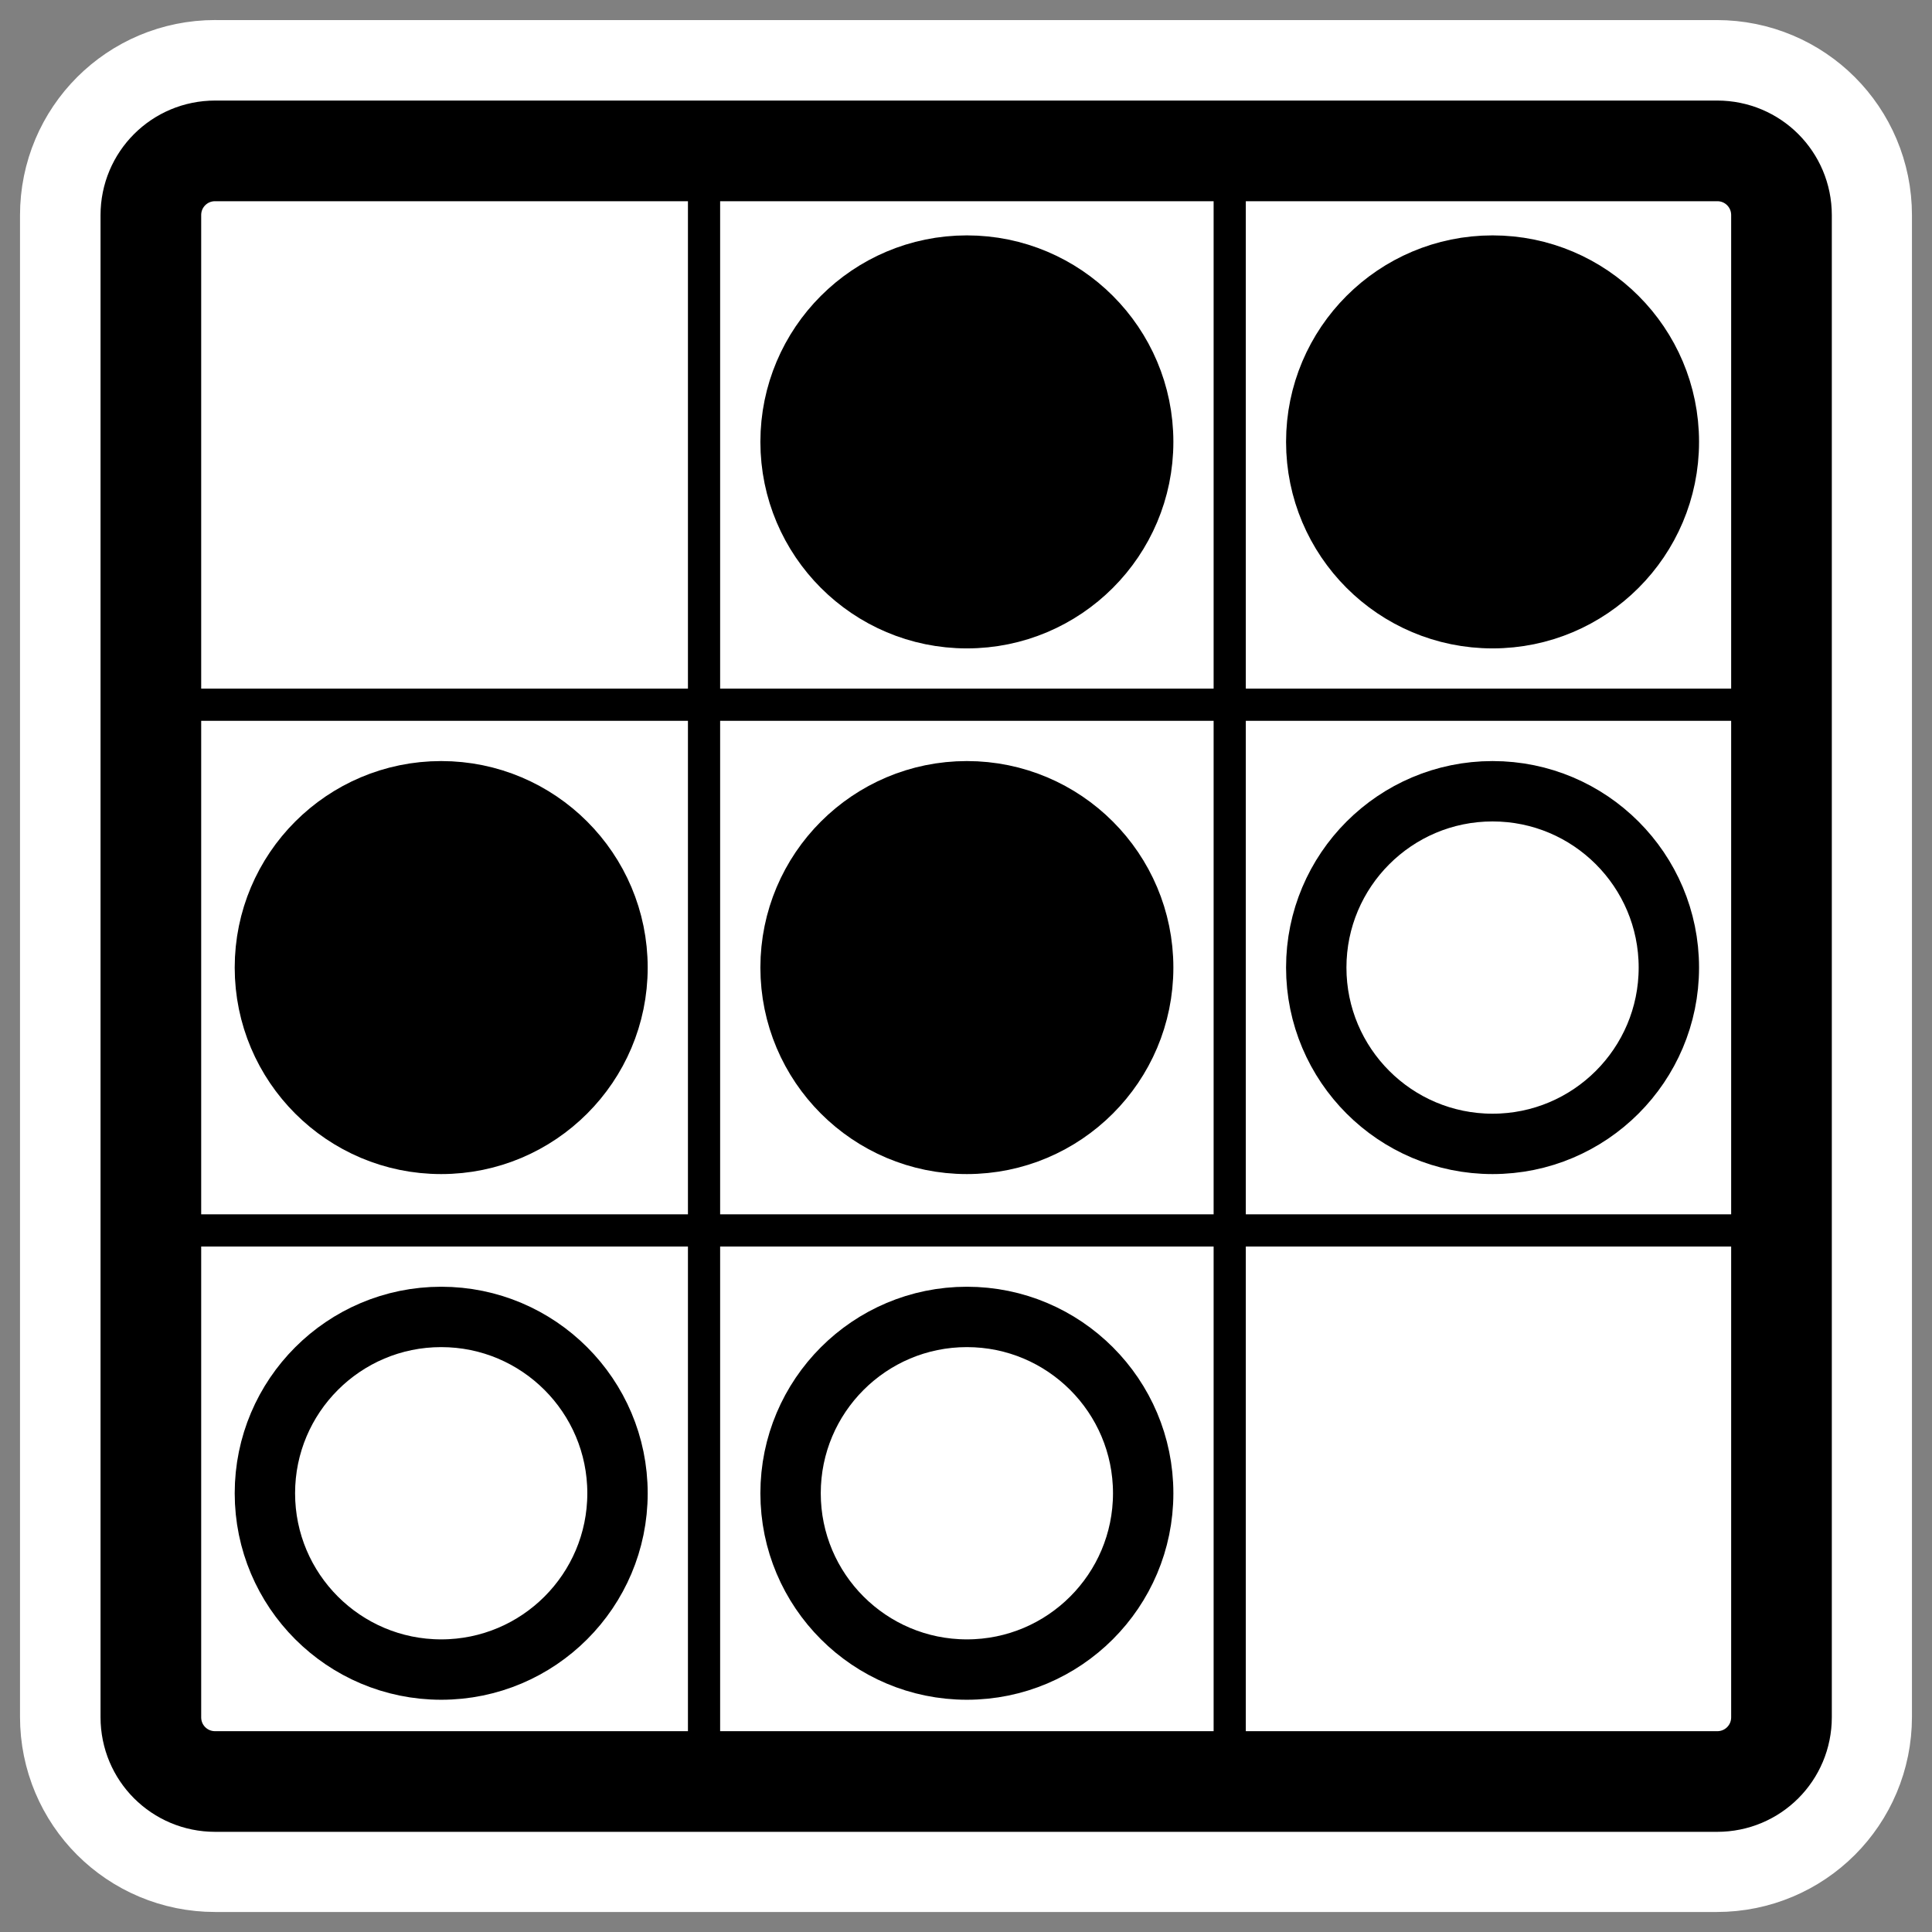
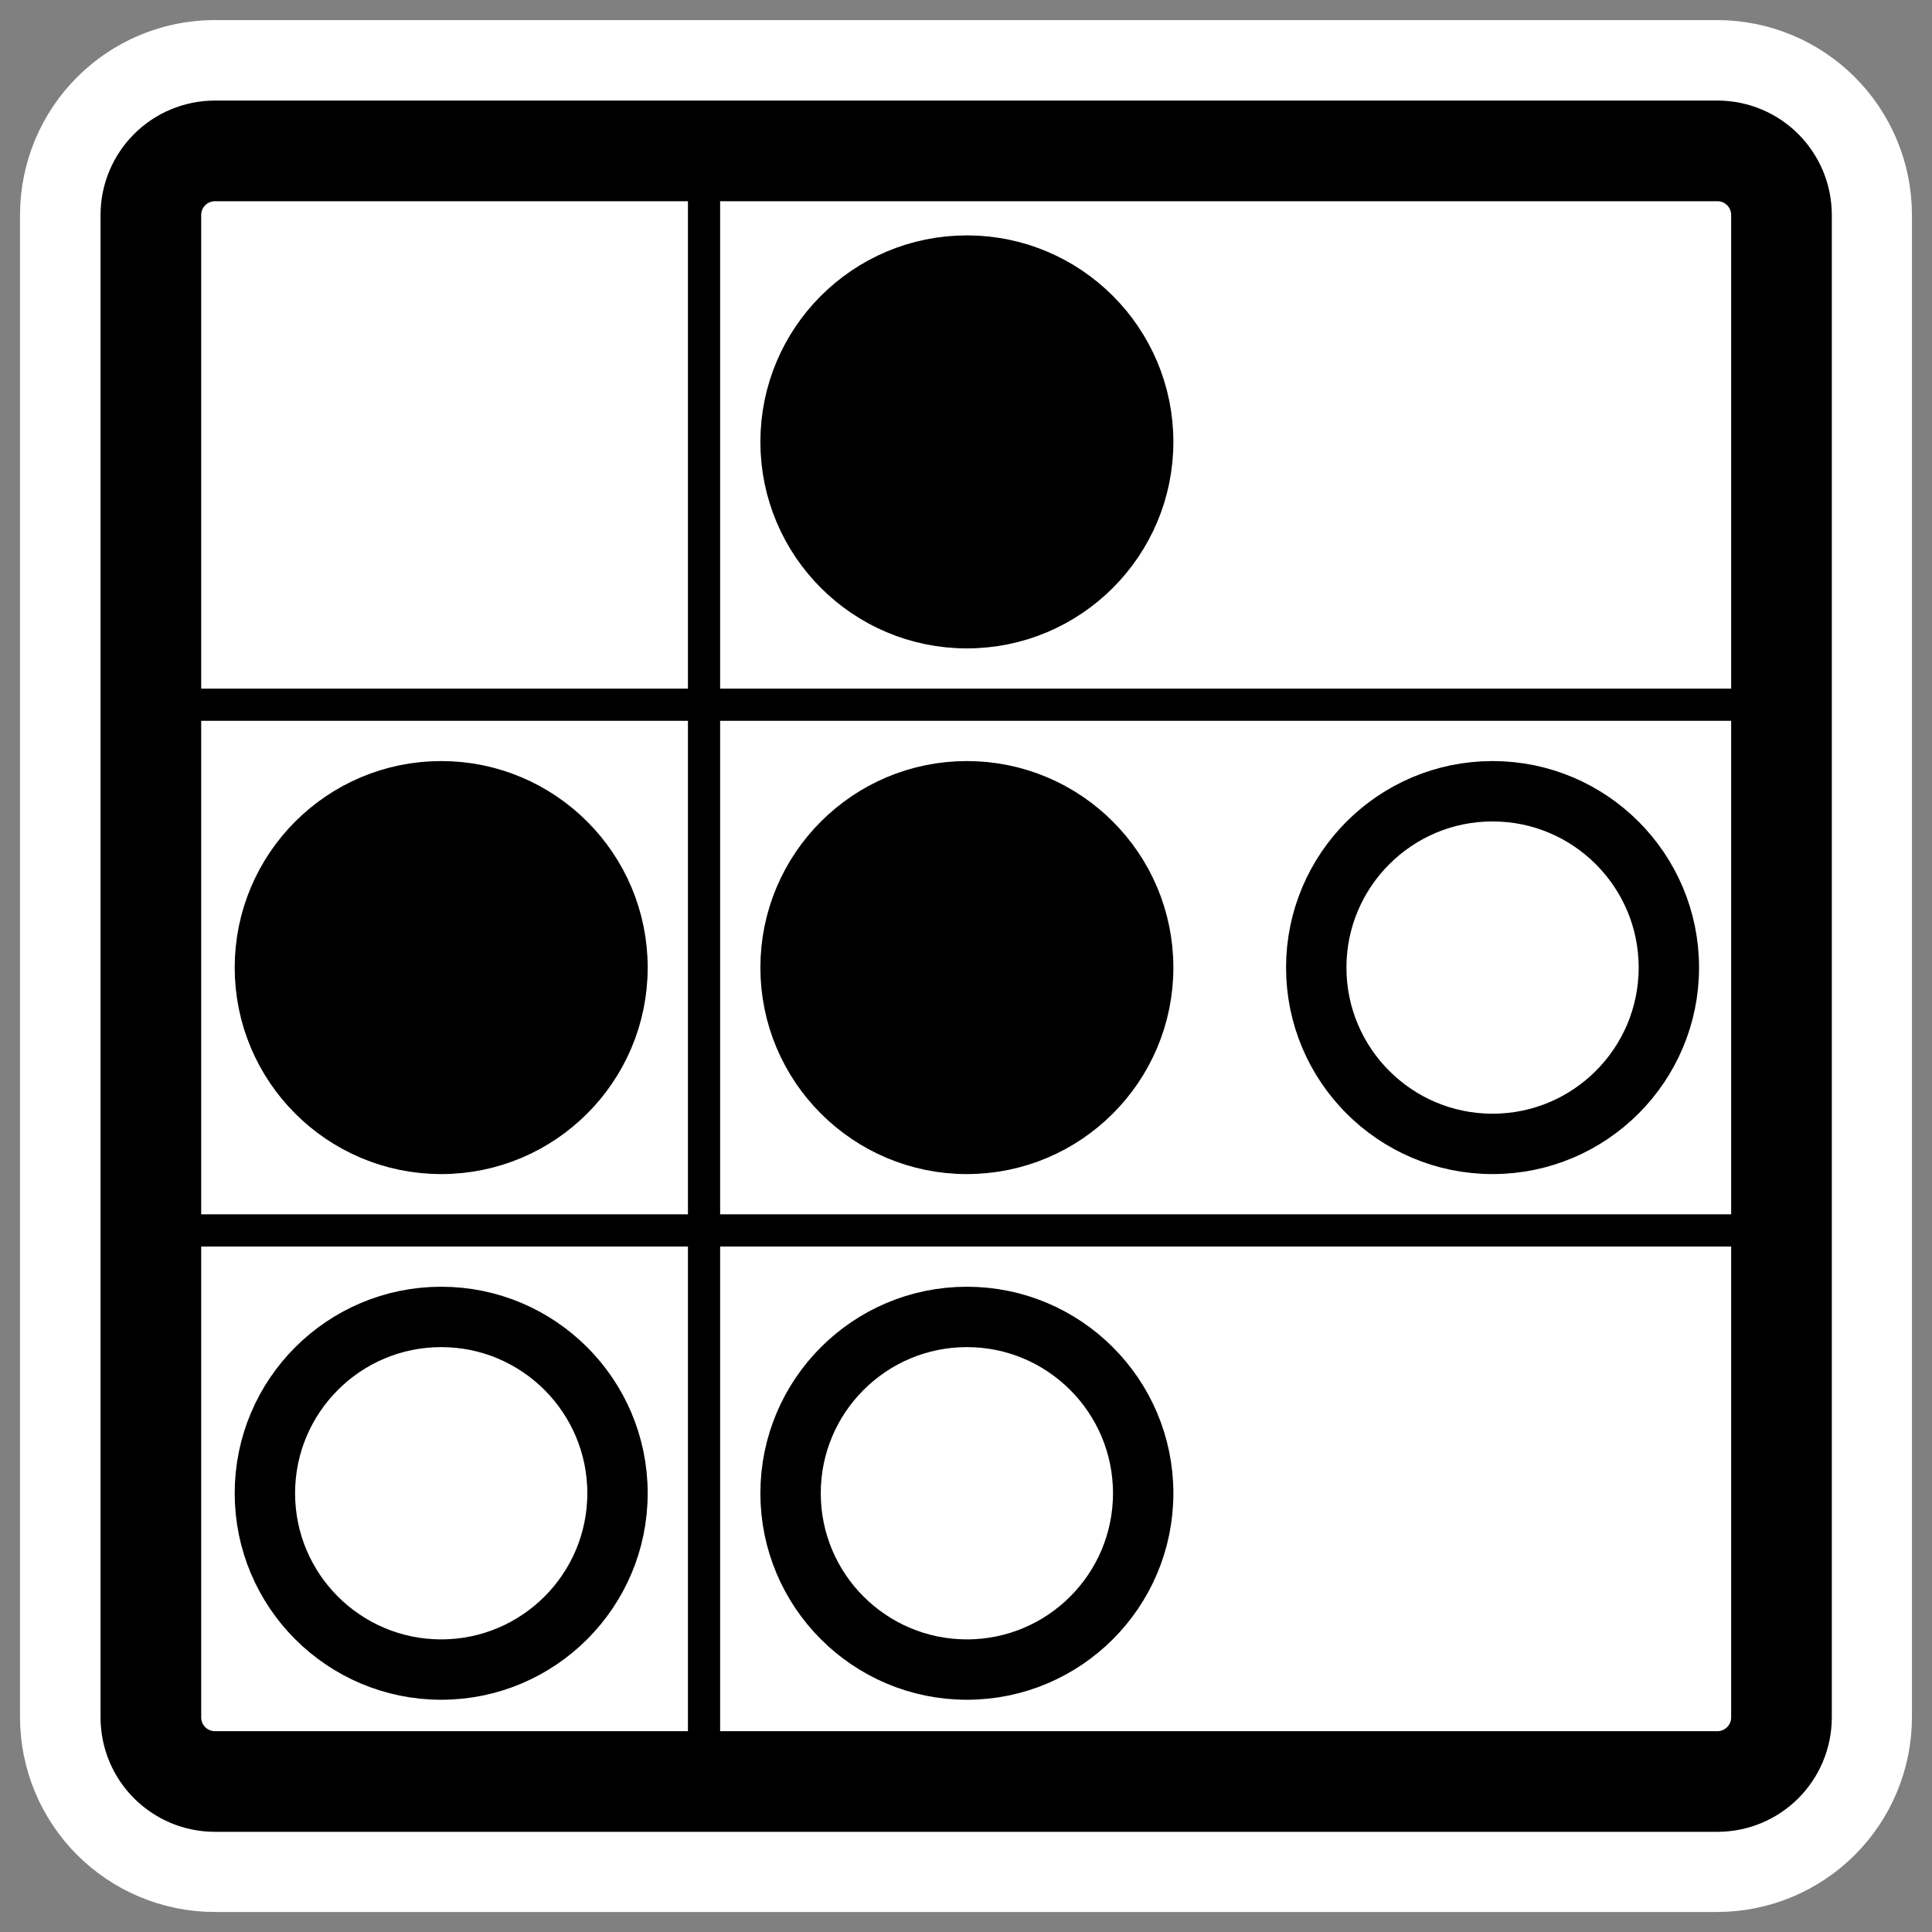
<svg xmlns="http://www.w3.org/2000/svg" xmlns:ns1="http://sodipodi.sourceforge.net/DTD/sodipodi-0.dtd" xmlns:ns2="http://www.inkscape.org/namespaces/inkscape" id="svg1" ns1:docname="klines.svg" viewBox="0 0 60 60" ns1:version="0.32" _SVGFile__filename="oldscale/apps/klines.svg" version="1.0" y="0" x="0" ns2:version="0.40" ns1:docbase="/home/danny/work/flat/SVG/mono/scalable/apps">
  <rect x="0" y="0" width="60" height="60" fill="#808080" stroke="none" />
  <ns1:namedview id="base" bordercolor="#666666" ns2:pageshadow="2" ns2:window-y="0" pagecolor="#ffffff" ns2:window-height="699" ns2:zoom="8.8762126" ns2:window-x="0" borderopacity="1.0" ns2:current-layer="svg1" ns2:cx="31.944931" ns2:cy="18.986138" ns2:window-width="1024" ns2:pageopacity="0.0" />
  <path id="path1101" style="stroke-linejoin:round;stroke:#ffffff;stroke-width:8.125;fill:none" d="m6.68 4.685c-1.105 0-1.996 0.89-1.996 1.996v46.64c0 1.105 0.89 1.995 1.996 1.995h46.64c1.105 0 1.995-0.89 1.995-1.995v-46.64c0-1.105-0.89-1.995-1.995-1.995h-46.64z" />
  <g id="g1573" transform="matrix(.966 0 0 .966 .998 .562)">
    <path id="rect839" style="stroke-linejoin:round;fill-rule:evenodd;stroke:#000000;stroke-width:3.236;fill:#ffffff" d="m5.883 4.523c-1.145 0-2.066 0.921-2.066 2.066v48.291c0 1.145 0.921 2.066 2.066 2.066h48.291c1.145 0 2.066-0.921 2.066-2.066v-48.291c0-1.145-0.921-2.066-2.066-2.066h-48.291z" transform="translate(0 -.254)" />
    <path id="path1001" style="stroke-linejoin:round;stroke:#000000;stroke-linecap:round;stroke-width:1.035;fill:none" d="m3.959 22.074h52.544" />
    <path id="path1002" style="stroke-linejoin:round;stroke:#000000;stroke-linecap:round;stroke-width:1.035;fill:none" d="m3.959 38.975h52.544" />
    <path id="path1003" style="stroke-linejoin:round;stroke:#000000;stroke-linecap:round;stroke-width:1.035;fill:none" d="m21.601 57.383v-52.544" />
-     <path id="path1004" style="stroke-linejoin:round;stroke:#000000;stroke-linecap:round;stroke-width:1.035;fill:none" d="m38.501 57.383v-52.544" />
    <path id="path1005" style="stroke-linejoin:round;fill-rule:evenodd;stroke:#000000;stroke-width:1.941;fill:#ffffff" d="m18.819 47.425c0 3.129-2.539 5.668-5.668 5.668s-5.668-2.539-5.668-5.668 2.539-5.669 5.668-5.669 5.668 2.54 5.668 5.669z" />
    <path id="path1006" style="stroke-linejoin:round;fill-rule:evenodd;stroke:#000000;stroke-width:1.941;fill:#ffffff" d="m35.719 47.425c0 3.129-2.539 5.668-5.668 5.668s-5.668-2.539-5.668-5.668 2.539-5.669 5.668-5.669 5.668 2.54 5.668 5.669z" />
    <path id="path1007" style="stroke-linejoin:round;fill-rule:evenodd;stroke:#000000;stroke-width:1.941;fill:#ffffff" d="m52.619 30.525c0 3.128-2.539 5.668-5.668 5.668s-5.668-2.54-5.668-5.668c0-3.129 2.539-5.669 5.668-5.669s5.668 2.54 5.668 5.669z" />
    <path id="path1009" style="stroke-linejoin:round;fill-rule:evenodd;stroke:#000000;stroke-width:1.941;fill:#000000" d="m18.819 30.525c0 3.128-2.539 5.668-5.668 5.668s-5.668-2.54-5.668-5.668c0-3.129 2.539-5.669 5.668-5.669s5.668 2.54 5.668 5.669z" />
    <path id="path1010" style="stroke-linejoin:round;fill-rule:evenodd;stroke:#000000;stroke-width:1.941;fill:#000000" d="m35.719 30.525c0 3.128-2.539 5.668-5.668 5.668s-5.668-2.54-5.668-5.668c0-3.129 2.539-5.669 5.668-5.669s5.668 2.54 5.668 5.669z" />
    <path id="path1011" style="stroke-linejoin:round;fill-rule:evenodd;stroke:#000000;stroke-width:1.941;fill:#000000" d="m35.719 13.624c0 3.129-2.539 5.669-5.668 5.669s-5.668-2.54-5.668-5.669 2.539-5.668 5.668-5.668 5.668 2.539 5.668 5.668z" />
-     <path id="path1012" style="stroke-linejoin:round;fill-rule:evenodd;stroke:#000000;stroke-width:1.941;fill:#000000" d="m52.619 13.624c0 3.129-2.539 5.669-5.668 5.669s-5.668-2.54-5.668-5.669 2.539-5.668 5.668-5.668 5.668 2.539 5.668 5.668z" />
  </g>
</svg>